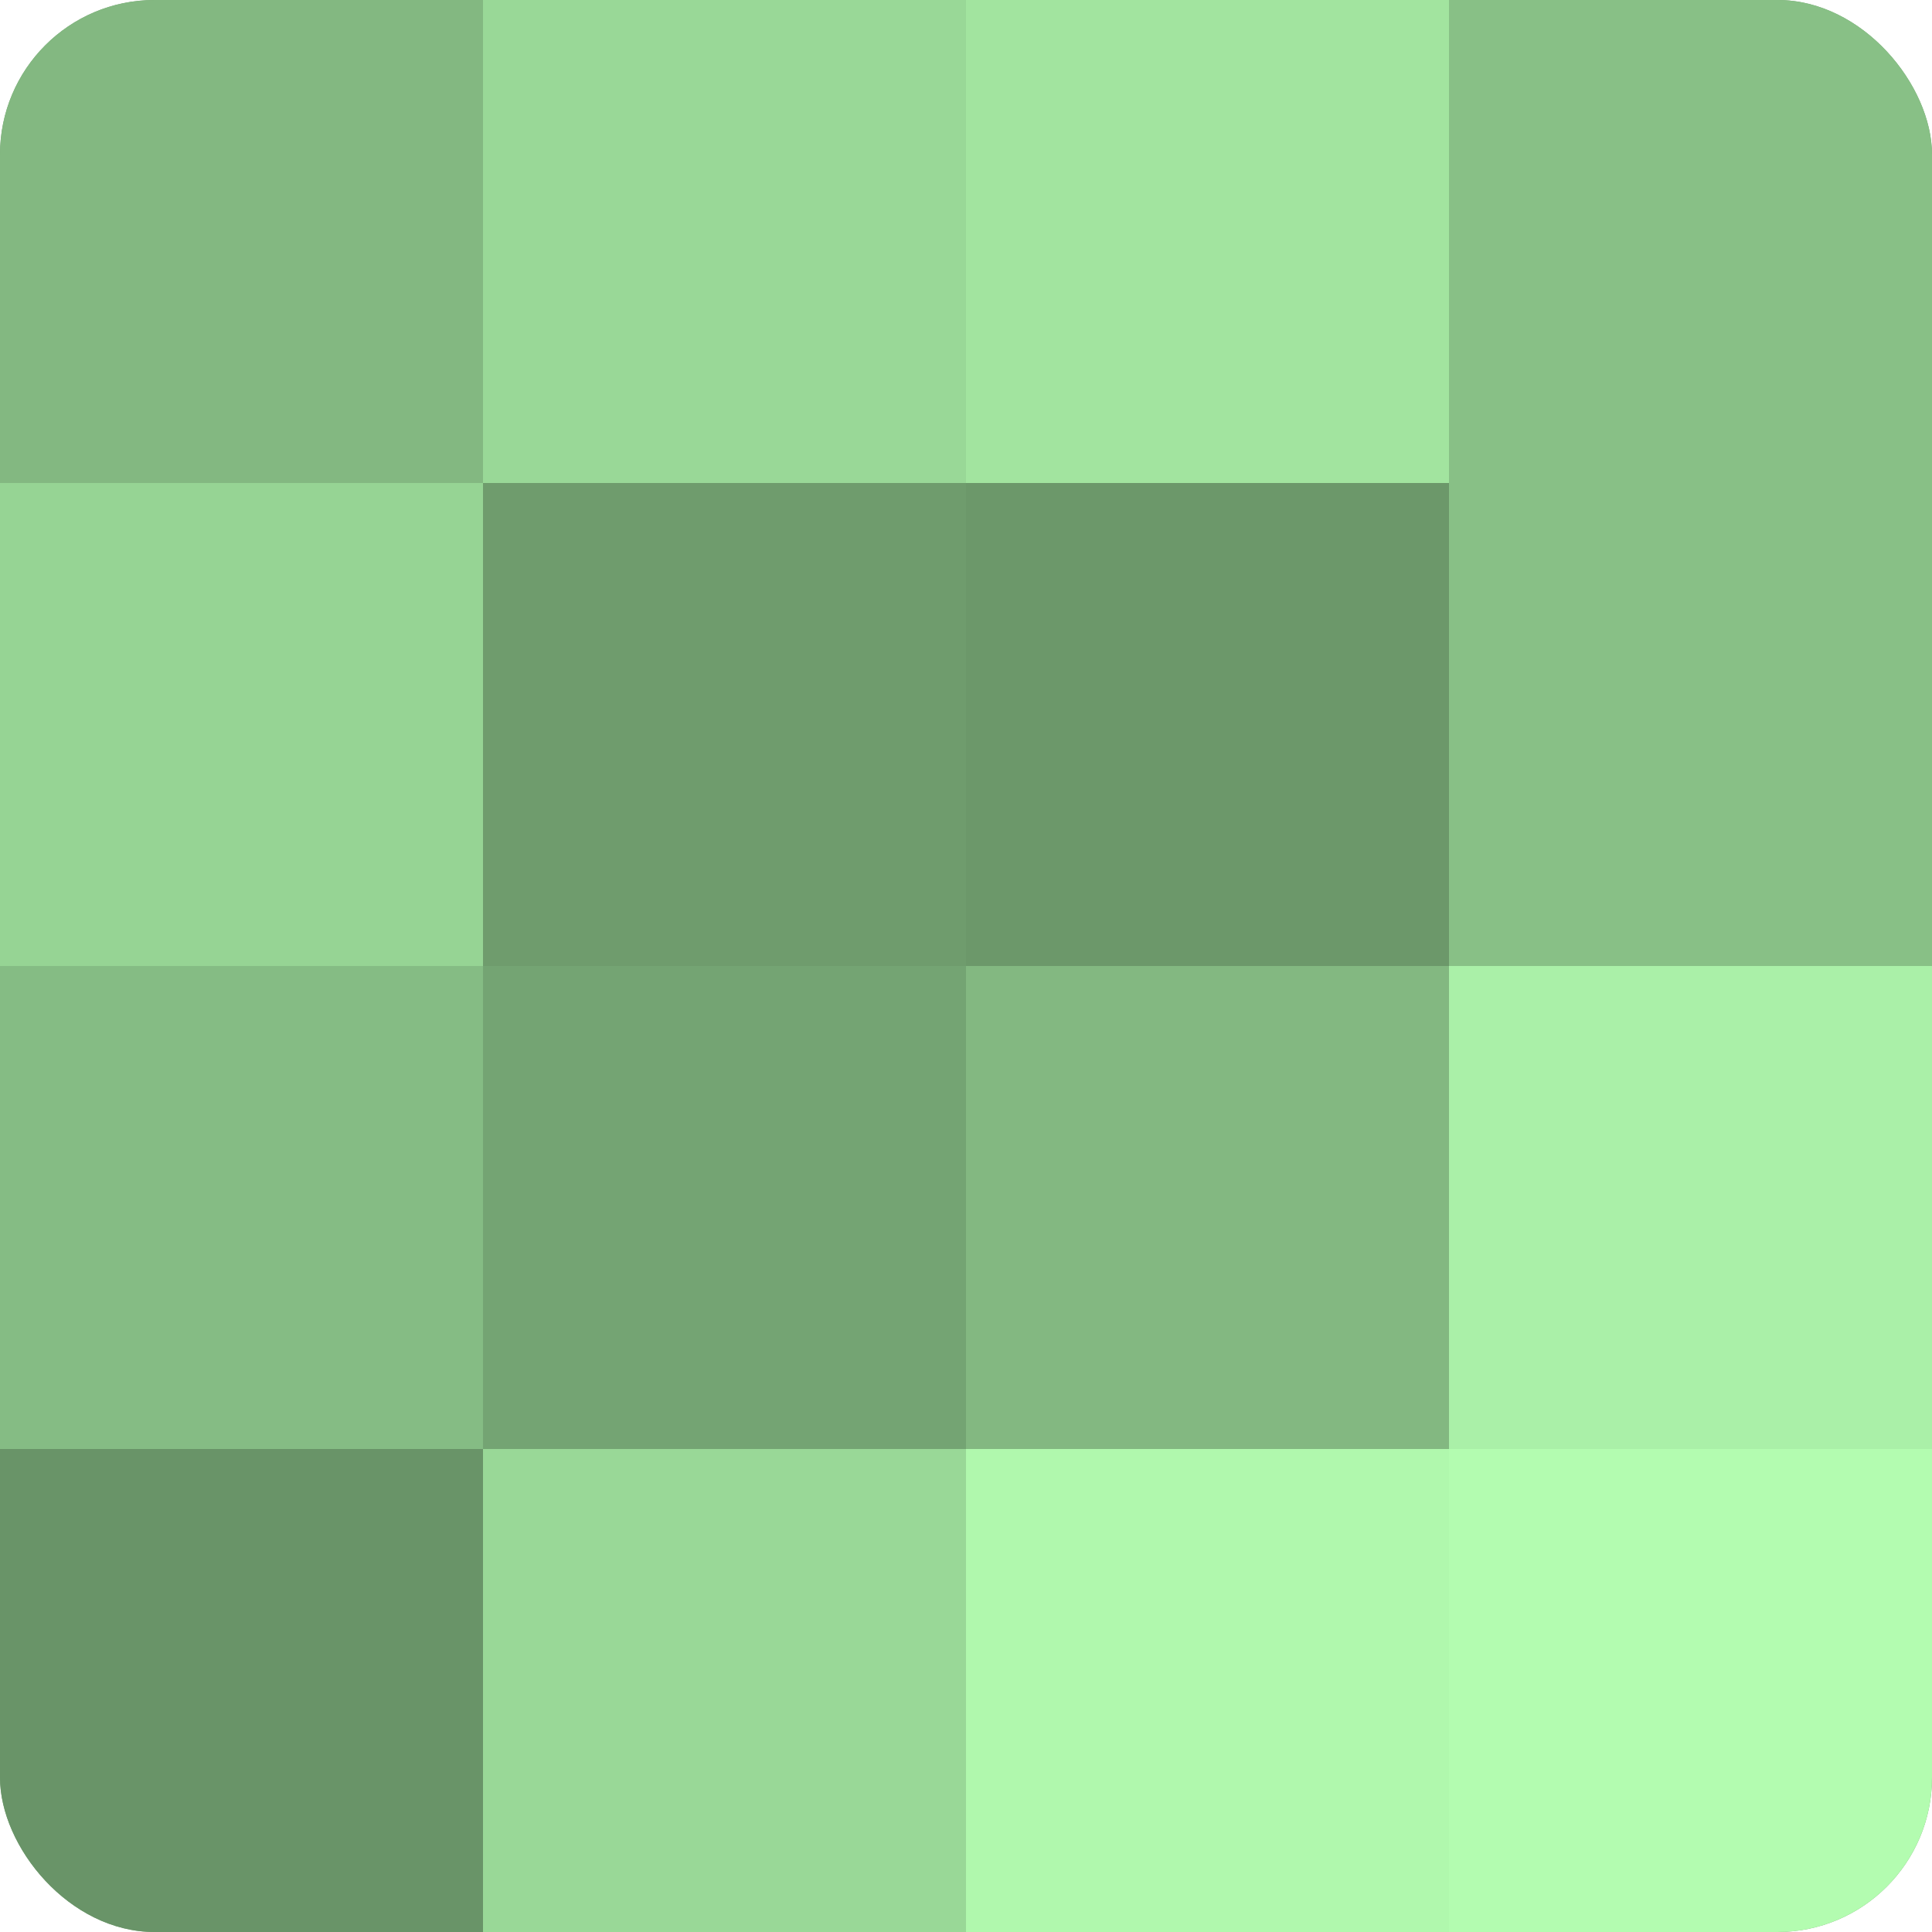
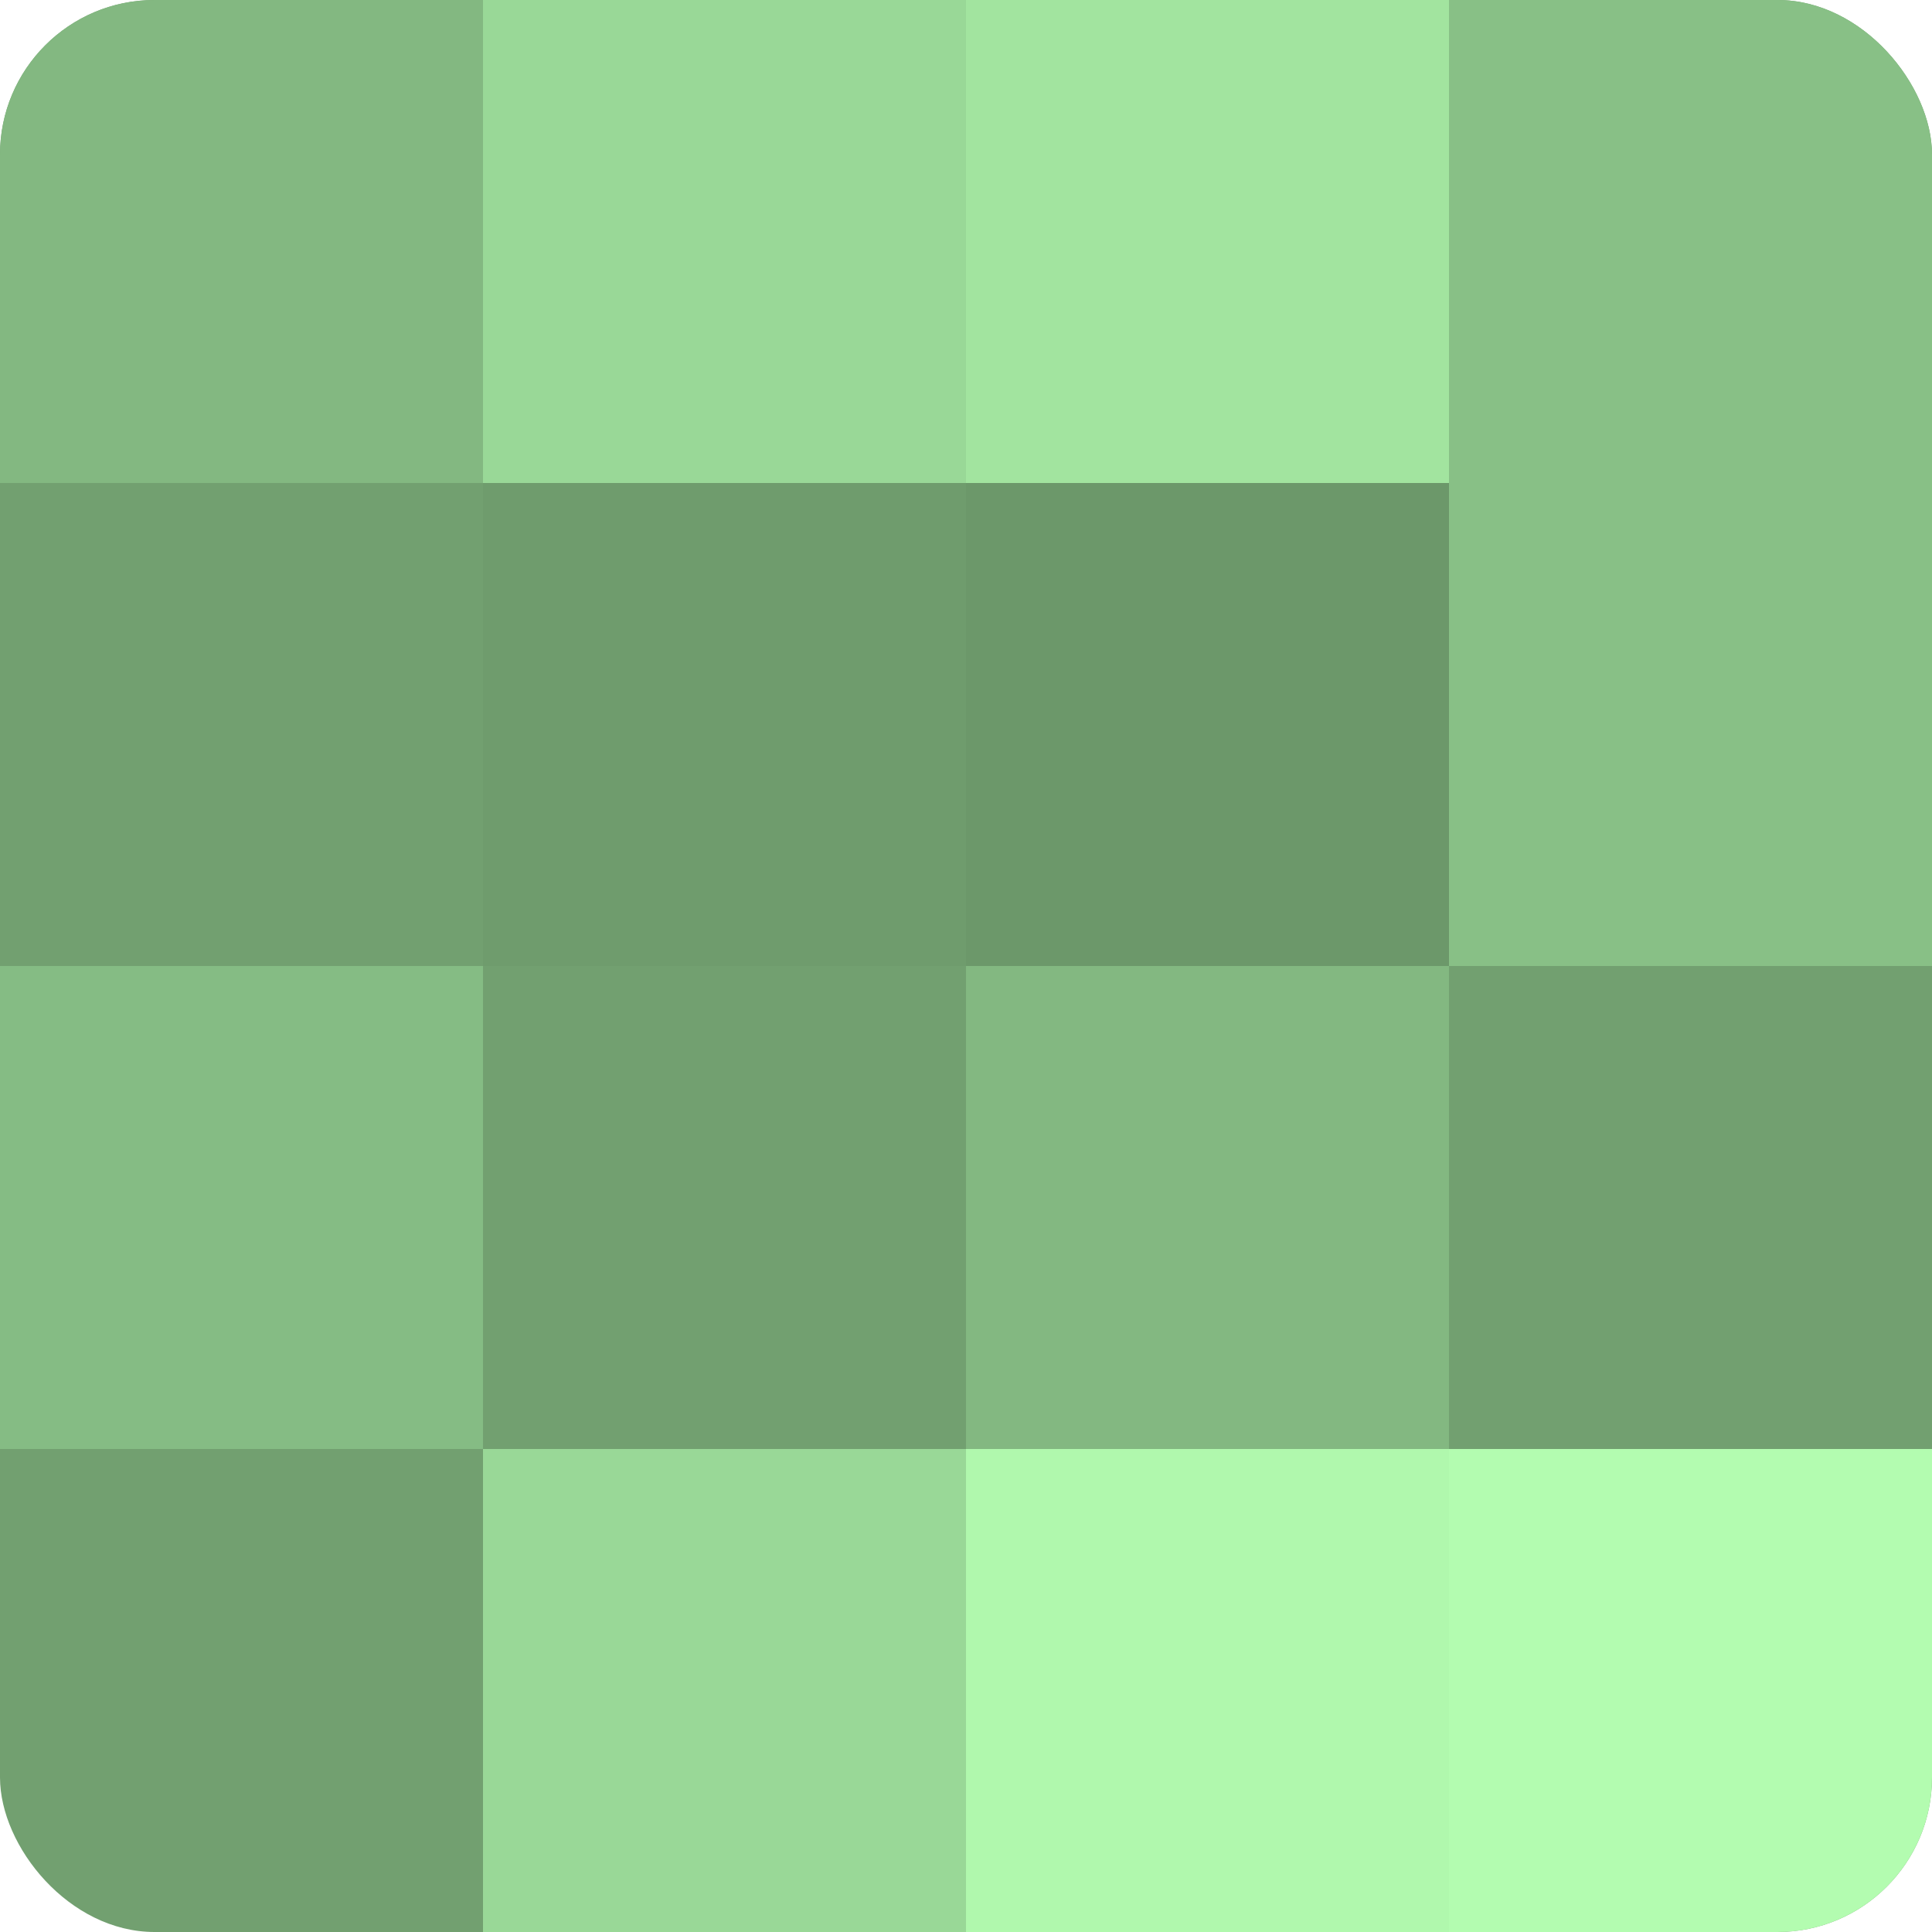
<svg xmlns="http://www.w3.org/2000/svg" width="60" height="60" viewBox="0 0 100 100" preserveAspectRatio="xMidYMid meet">
  <defs>
    <clipPath id="c" width="100" height="100">
      <rect width="100" height="100" rx="8" ry="8" />
    </clipPath>
  </defs>
  <g clip-path="url(#c)">
    <rect width="100" height="100" fill="#72a070" />
    <rect width="25" height="25" fill="#83b881" />
-     <rect y="25" width="25" height="25" fill="#96d494" />
    <rect y="50" width="25" height="25" fill="#85bc84" />
-     <rect y="75" width="25" height="25" fill="#699468" />
    <rect x="25" width="25" height="25" fill="#99d897" />
    <rect x="25" y="25" width="25" height="25" fill="#6f9c6d" />
-     <rect x="25" y="50" width="25" height="25" fill="#74a473" />
    <rect x="25" y="75" width="25" height="25" fill="#99d897" />
    <rect x="50" width="25" height="25" fill="#a2e49f" />
    <rect x="50" y="25" width="25" height="25" fill="#6c986a" />
    <rect x="50" y="50" width="25" height="25" fill="#83b881" />
    <rect x="50" y="75" width="25" height="25" fill="#b0f8ad" />
    <rect x="75" width="25" height="25" fill="#88c086" />
    <rect x="75" y="25" width="25" height="25" fill="#88c086" />
-     <rect x="75" y="50" width="25" height="25" fill="#aaf0a8" />
    <rect x="75" y="75" width="25" height="25" fill="#b3fcb0" />
  </g>
</svg>